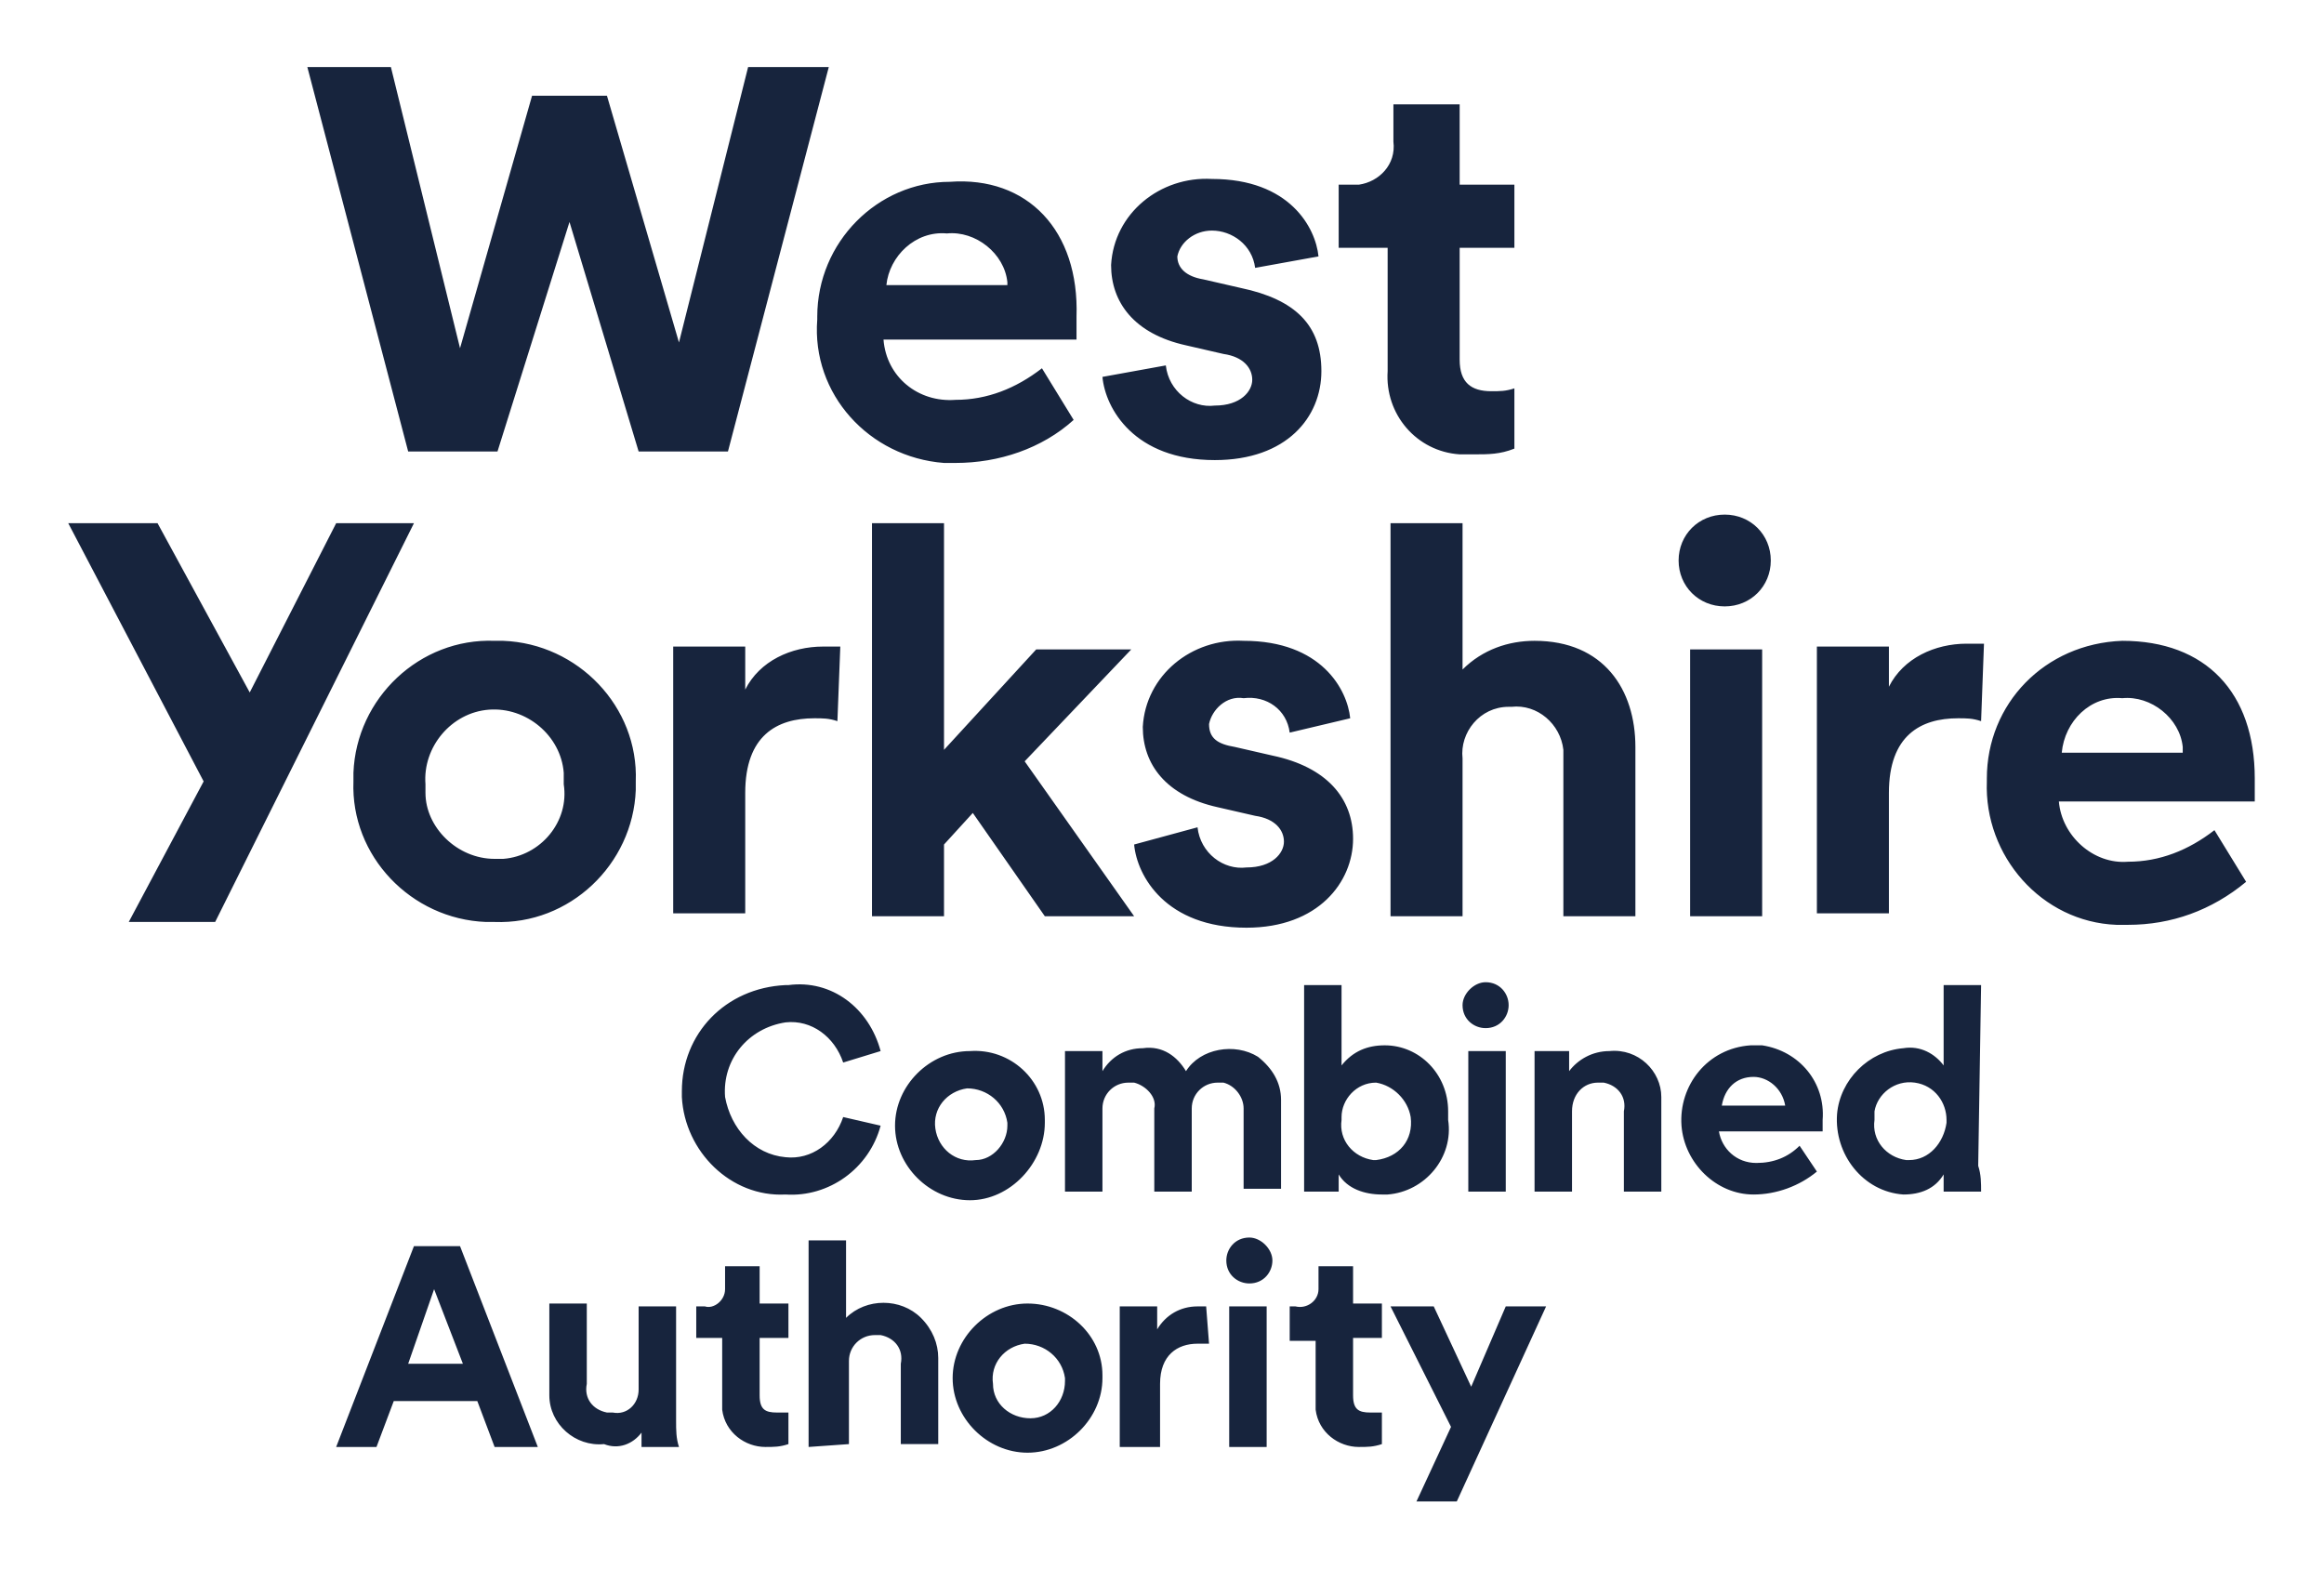
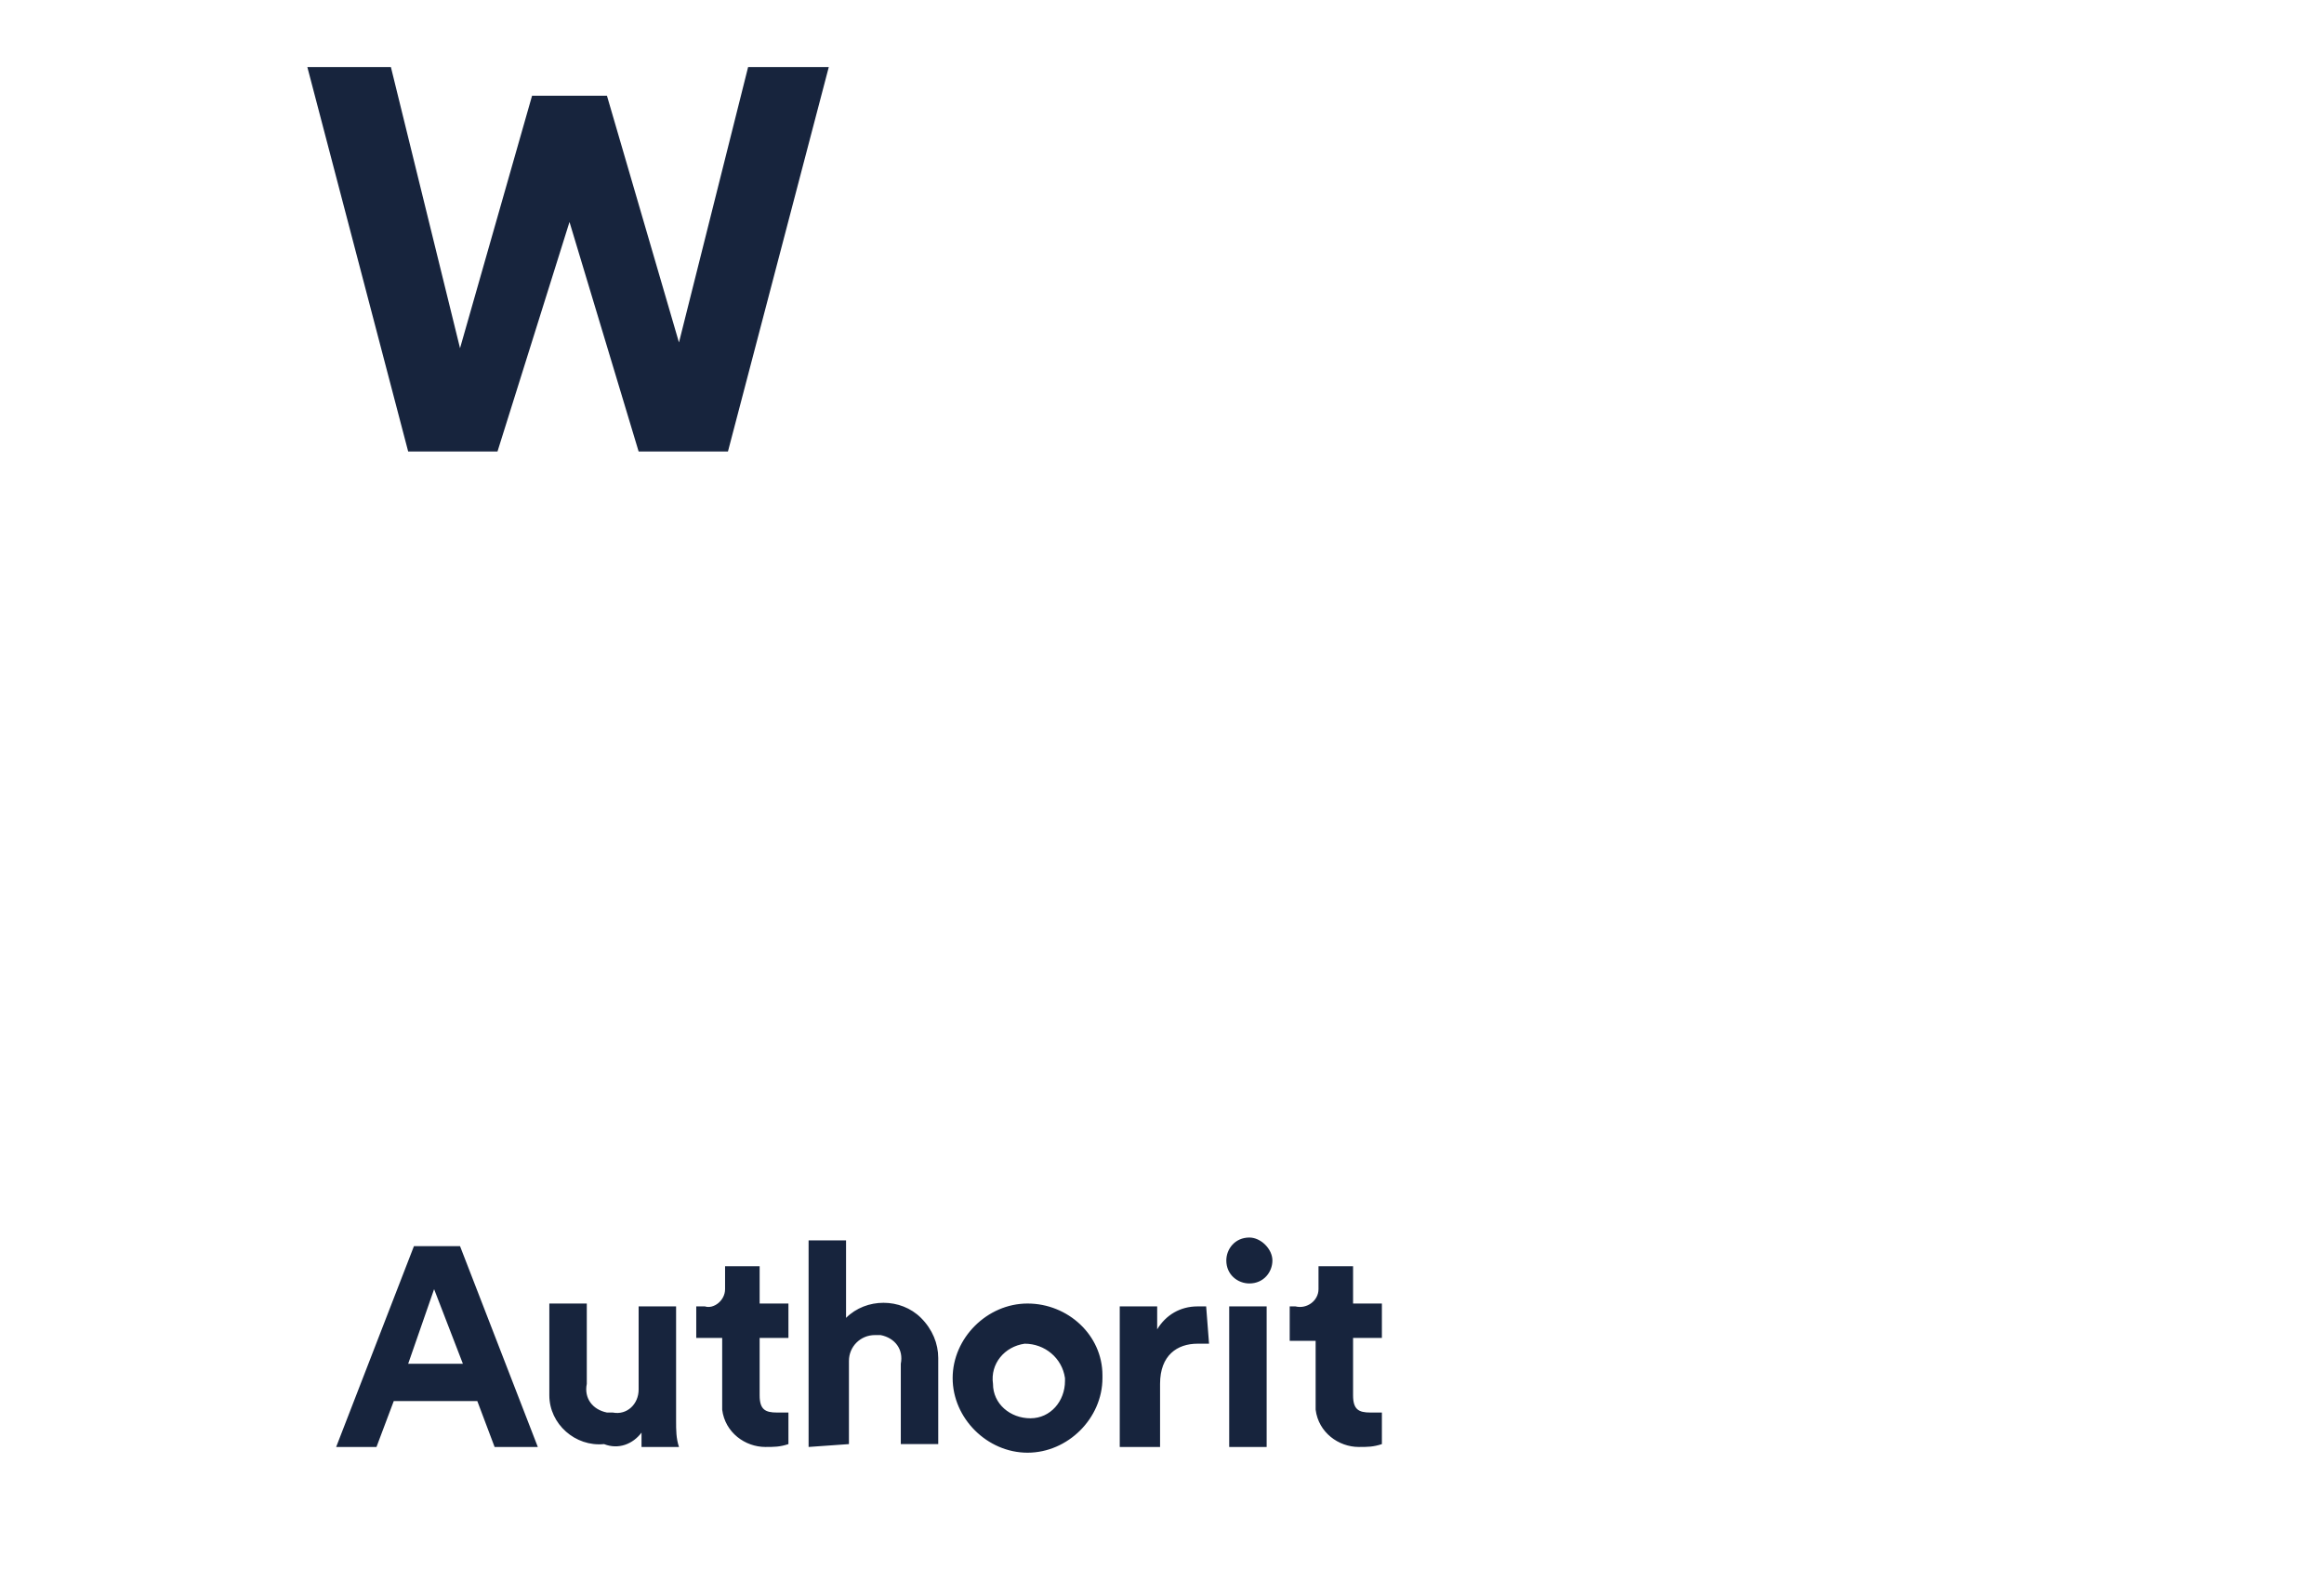
<svg xmlns="http://www.w3.org/2000/svg" width="120" height="81" viewBox="0 0 120 81" fill="none">
  <path d="M25.539 74.722H27.77L23.754 64.352H21.374L17.358 74.722H19.44L20.332 72.352H24.646L25.539 74.722ZM22.415 66.574L23.902 70.426H21.076L22.415 66.574ZM33.125 73.981C33.125 74.278 33.125 74.574 33.125 74.722H35.059C34.91 74.278 34.91 73.833 34.91 73.389V67.463H32.976V71.611V71.759C32.976 72.5 32.381 73.092 31.637 72.944H31.34C30.596 72.796 30.15 72.204 30.299 71.463V67.315H28.365V72.055C28.365 73.537 29.704 74.722 31.191 74.574C31.935 74.87 32.679 74.574 33.125 73.981ZM39.224 65.389H37.439V66.426V66.574C37.439 67.166 36.844 67.611 36.398 67.463H35.951V69.092H37.29V72.796C37.439 73.981 38.48 74.722 39.521 74.722C39.968 74.722 40.265 74.722 40.711 74.574V72.944C40.562 72.944 40.265 72.944 40.116 72.944C39.521 72.944 39.224 72.796 39.224 72.055V69.092H40.711V67.315H39.224V65.389ZM43.835 74.574V70.278C43.835 69.537 44.43 68.944 45.174 68.944H45.471C46.215 69.092 46.661 69.685 46.513 70.426V74.574H48.446V70.129C48.446 69.389 48.149 68.648 47.554 68.055C46.513 67.018 44.727 67.018 43.686 68.055V64.055H41.752V74.722L43.835 74.574ZM56.925 71.166V71.018C56.925 68.944 55.14 67.315 53.057 67.315C50.975 67.315 49.19 69.092 49.19 71.166C49.19 73.241 50.975 75.018 53.057 75.018C55.14 75.018 56.925 73.241 56.925 71.166ZM54.991 71.166V71.315C54.991 72.352 54.248 73.241 53.206 73.241C52.165 73.241 51.273 72.5 51.273 71.463C51.124 70.426 51.867 69.537 52.909 69.389C53.95 69.389 54.843 70.129 54.991 71.166ZM62.28 67.463H61.834C60.941 67.463 60.197 67.907 59.751 68.648V67.463H57.818V74.722H59.9V71.463C59.9 69.981 60.792 69.389 61.834 69.389C61.983 69.389 62.28 69.389 62.429 69.389L62.28 67.463ZM64.511 63.907C63.767 63.907 63.321 64.5 63.321 65.092C63.321 65.833 63.916 66.278 64.511 66.278C65.255 66.278 65.701 65.685 65.701 65.092C65.701 64.5 65.106 63.907 64.511 63.907ZM63.47 74.722H65.404V67.463H63.47V74.722ZM69.866 65.389H68.081V66.426V66.574C68.081 67.166 67.486 67.611 66.891 67.463H66.594V69.241H67.933V72.5C67.933 72.648 67.933 72.796 67.933 72.796C68.081 73.981 69.123 74.722 70.164 74.722C70.61 74.722 70.907 74.722 71.354 74.574V72.944C71.205 72.944 70.907 72.944 70.759 72.944C70.164 72.944 69.866 72.796 69.866 72.055V69.092H71.354V67.315H69.866V65.389Z" fill="#17243D" />
-   <path d="M75.221 77.537L79.833 67.463H77.75L75.965 71.611L74.031 67.463H71.8L74.924 73.685L73.139 77.537H75.221Z" fill="#17243D" />
-   <path d="M35.208 56.352V56.648C35.356 59.463 37.736 61.833 40.562 61.685C42.794 61.833 44.876 60.352 45.471 58.13L43.538 57.685C43.091 59.019 41.901 59.907 40.562 59.759C38.926 59.611 37.736 58.278 37.439 56.648C37.29 54.722 38.629 53.093 40.562 52.796C41.901 52.648 43.091 53.537 43.538 54.87L45.471 54.278C44.876 52.056 42.943 50.574 40.711 50.87H40.562C37.439 51.019 35.208 53.389 35.208 56.352ZM53.95 57.981V57.833C53.95 55.759 52.165 54.13 50.083 54.278C48 54.278 46.215 56.056 46.215 58.13C46.215 60.204 48 61.981 50.083 61.981C52.165 61.981 53.95 60.056 53.95 57.981ZM52.016 57.981V58.13C52.016 59.019 51.273 59.907 50.38 59.907C49.339 60.056 48.446 59.315 48.297 58.278C48.149 57.241 48.892 56.352 49.934 56.204C50.975 56.204 51.867 56.944 52.016 57.981ZM56.925 61.537V57.241C56.925 56.5 57.52 55.907 58.264 55.907H58.561C59.156 56.056 59.751 56.648 59.602 57.241V61.537H61.536V57.241C61.536 56.5 62.131 55.907 62.875 55.907H63.172C63.767 56.056 64.214 56.648 64.214 57.241V61.389H66.147V56.796C66.147 55.907 65.701 55.167 64.957 54.574C63.767 53.833 61.983 54.13 61.239 55.315C60.792 54.574 60.049 53.981 59.008 54.13C58.115 54.13 57.371 54.574 56.925 55.315V54.278H54.991V61.537H56.925ZM69.123 61.537V60.648C69.569 61.389 70.461 61.685 71.354 61.685C71.502 61.685 71.502 61.685 71.651 61.685C73.585 61.537 75.073 59.759 74.775 57.833C74.775 57.685 74.775 57.537 74.775 57.389C74.775 55.463 73.287 53.981 71.502 53.981C70.61 53.981 69.866 54.278 69.271 55.019V50.87H67.338V61.537H69.123ZM71.056 55.907C71.949 56.056 72.692 56.796 72.841 57.685C72.99 58.87 72.246 59.759 71.056 59.907H70.907C69.866 59.759 69.123 58.87 69.271 57.833V57.685C69.271 56.796 70.015 55.907 71.056 55.907ZM76.709 50.722C76.114 50.722 75.519 51.315 75.519 51.907C75.519 52.648 76.114 53.093 76.709 53.093C77.453 53.093 77.899 52.5 77.899 51.907C77.899 51.315 77.453 50.722 76.709 50.722ZM75.816 61.537H77.75V54.278H75.816V61.537ZM81.171 57.389C81.171 57.241 81.171 57.241 81.171 57.389C81.171 56.5 81.766 55.907 82.51 55.907H82.808C83.551 56.056 83.998 56.648 83.849 57.389V61.537H85.782V57.093C85.782 56.944 85.782 56.796 85.782 56.648C85.782 55.315 84.593 54.13 83.105 54.278C82.213 54.278 81.469 54.722 81.022 55.315V54.278H79.237V61.537H81.171V57.389ZM102.294 50.87H100.36V55.019C99.914 54.426 99.17 53.981 98.278 54.13C96.493 54.278 95.005 55.759 94.856 57.537C94.707 59.611 96.195 61.537 98.278 61.685C99.17 61.685 99.914 61.389 100.36 60.648C100.36 60.944 100.36 61.241 100.36 61.537H102.294C102.294 61.093 102.294 60.648 102.145 60.204L102.294 50.87ZM98.575 59.907C98.426 59.907 98.426 59.907 98.426 59.907C97.385 59.759 96.641 58.87 96.79 57.833C96.79 57.685 96.79 57.537 96.79 57.389C96.939 56.5 97.831 55.759 98.873 55.907C99.914 56.056 100.509 56.944 100.509 57.833V57.981C100.36 59.019 99.616 59.907 98.575 59.907ZM94.112 57.833V58.426H88.757C88.906 59.315 89.65 60.056 90.691 60.056C91.584 60.056 92.328 59.759 92.922 59.167L93.815 60.5C92.922 61.241 91.733 61.685 90.543 61.685C88.609 61.685 86.972 60.056 86.824 58.13C86.675 56.056 88.162 54.13 90.394 53.981C90.543 53.981 90.84 53.981 90.989 53.981C92.922 54.278 94.261 55.907 94.112 57.833ZM92.179 57.093C92.03 56.204 91.286 55.611 90.543 55.611C89.65 55.611 89.055 56.204 88.906 57.093H92.179Z" fill="#17243D" />
-   <path d="M21.374 27.019L11.11 47.611H6.648L10.515 40.352L3.524 27.019H8.135L12.895 35.759L17.358 27.019C17.06 27.019 21.374 27.019 21.374 27.019Z" fill="#17243D" />
-   <path d="M102.294 37.24C101.848 37.092 101.55 37.092 101.104 37.092C99.17 37.092 97.534 37.981 97.534 40.944V47.166H93.815V33.389H97.534V35.463C98.278 33.981 99.914 33.24 101.55 33.24H102.443L102.294 37.24ZM86.675 28.944C86.675 27.611 87.716 26.574 89.055 26.574C90.394 26.574 91.435 27.611 91.435 28.944C91.435 30.278 90.394 31.315 89.055 31.315C87.716 31.315 86.675 30.278 86.675 28.944ZM90.989 47.315H87.27V33.537H90.989V47.315ZM75.519 47.315H71.8V27.018H75.519V34.574C76.56 33.537 77.899 33.092 79.237 33.092C82.808 33.092 84.444 35.611 84.444 38.574V47.315H80.725V39.315C80.725 39.166 80.725 39.018 80.725 38.722C80.576 37.389 79.386 36.352 78.047 36.5H77.899C76.411 36.5 75.37 37.833 75.519 39.166V47.315ZM61.834 42.722C61.983 44.055 63.172 44.944 64.362 44.796C65.701 44.796 66.296 44.055 66.296 43.463C66.296 42.87 65.85 42.278 64.809 42.129L62.875 41.685C60.197 41.092 59.008 39.463 59.008 37.537C59.156 34.87 61.536 32.944 64.214 33.092C68.23 33.092 69.569 35.611 69.718 37.092L66.594 37.833C66.445 36.648 65.404 35.907 64.214 36.055C63.321 35.907 62.578 36.648 62.429 37.389C62.429 38.129 62.875 38.426 63.767 38.574L65.701 39.018C68.528 39.611 69.866 41.24 69.866 43.315C69.866 45.537 68.081 47.907 64.362 47.907C60.197 47.907 58.71 45.24 58.561 43.611L61.834 42.722ZM52.909 39.315L58.561 47.315H53.95L50.231 41.981L48.744 43.611V47.315H45.025V27.018H48.744V38.722L53.504 33.537H58.413L52.909 39.315ZM43.24 37.24C42.794 37.092 42.496 37.092 42.05 37.092C40.116 37.092 38.48 37.981 38.48 40.944V47.166H34.761V33.389H38.48V35.611C39.224 34.129 40.86 33.389 42.496 33.389H43.389L43.24 37.24ZM25.539 33.092H25.985C29.852 33.24 32.976 36.5 32.828 40.352C32.828 40.5 32.828 40.648 32.828 40.796C32.679 44.648 29.406 47.759 25.539 47.611H25.093C21.225 47.463 18.101 44.203 18.25 40.352C18.25 40.203 18.25 40.055 18.25 39.907C18.399 36.055 21.671 32.944 25.539 33.092ZM25.539 44.352C25.688 44.352 25.836 44.352 25.985 44.352C27.919 44.203 29.406 42.426 29.109 40.5C29.109 40.352 29.109 40.055 29.109 39.907C28.96 37.981 27.175 36.5 25.241 36.648C23.308 36.796 21.82 38.574 21.969 40.5C21.969 40.648 21.969 40.796 21.969 40.944C21.969 42.722 23.605 44.352 25.539 44.352ZM112.706 38.87C112.706 38.722 112.706 38.722 112.706 38.574C112.558 37.092 111.07 35.907 109.583 36.055C107.946 35.907 106.608 37.24 106.459 38.87H112.706ZM116.425 40.203V41.389H106.31C106.459 43.166 108.095 44.648 109.88 44.5C111.516 44.5 113.004 43.907 114.343 42.87L115.979 45.537C114.194 47.018 112.111 47.759 109.88 47.759H109.285C105.418 47.611 102.443 44.203 102.591 40.352V40.203C102.591 36.352 105.566 33.24 109.583 33.092C113.896 33.092 116.425 35.759 116.425 40.203ZM75.37 9.537H78.196V12.796H75.37V18.574C75.37 19.759 75.965 20.203 77.006 20.203C77.453 20.203 77.75 20.203 78.196 20.055V23.166C77.453 23.463 76.858 23.463 76.114 23.463C75.816 23.463 75.668 23.463 75.37 23.463C73.139 23.315 71.502 21.389 71.651 19.166V12.796H69.123V9.537H70.164C71.205 9.389 72.097 8.5 71.949 7.315V5.389H75.37V9.537ZM60.197 18.87C60.346 20.203 61.536 21.092 62.726 20.944C64.065 20.944 64.66 20.203 64.66 19.611C64.66 19.018 64.214 18.426 63.172 18.278L61.239 17.833C58.561 17.241 57.371 15.611 57.371 13.685C57.52 11.018 59.9 9.092 62.578 9.241C66.594 9.241 67.933 11.759 68.081 13.241L64.809 13.833C64.66 12.648 63.619 11.907 62.578 11.907C61.685 11.907 60.941 12.5 60.792 13.241C60.792 13.833 61.239 14.278 62.131 14.426L64.065 14.87C66.891 15.463 68.23 16.796 68.23 19.166C68.23 21.537 66.445 23.759 62.726 23.759C58.561 23.759 57.074 21.092 56.925 19.463L60.197 18.87ZM52.016 14.87C52.016 14.722 52.016 14.722 52.016 14.574C51.867 13.092 50.38 11.907 48.892 12.055C47.256 11.907 45.917 13.241 45.769 14.722H52.016V14.87ZM55.586 16.352V17.537H45.62C45.769 19.463 47.405 20.796 49.339 20.648C50.975 20.648 52.462 20.055 53.801 19.018L55.438 21.685C53.801 23.166 51.57 23.907 49.339 23.907H48.744C44.876 23.611 41.901 20.352 42.199 16.5V16.352C42.199 12.5 45.322 9.389 49.041 9.389C53.057 9.092 55.735 11.907 55.586 16.352Z" fill="#17243D" />
  <path d="M38.629 3.463H42.794L37.588 23.315H32.976L29.406 11.463L25.688 23.315H21.076L15.87 3.463H20.184L23.754 17.981L27.473 4.944H31.34L35.059 17.685L38.629 3.463Z" fill="#17243D" />
</svg>